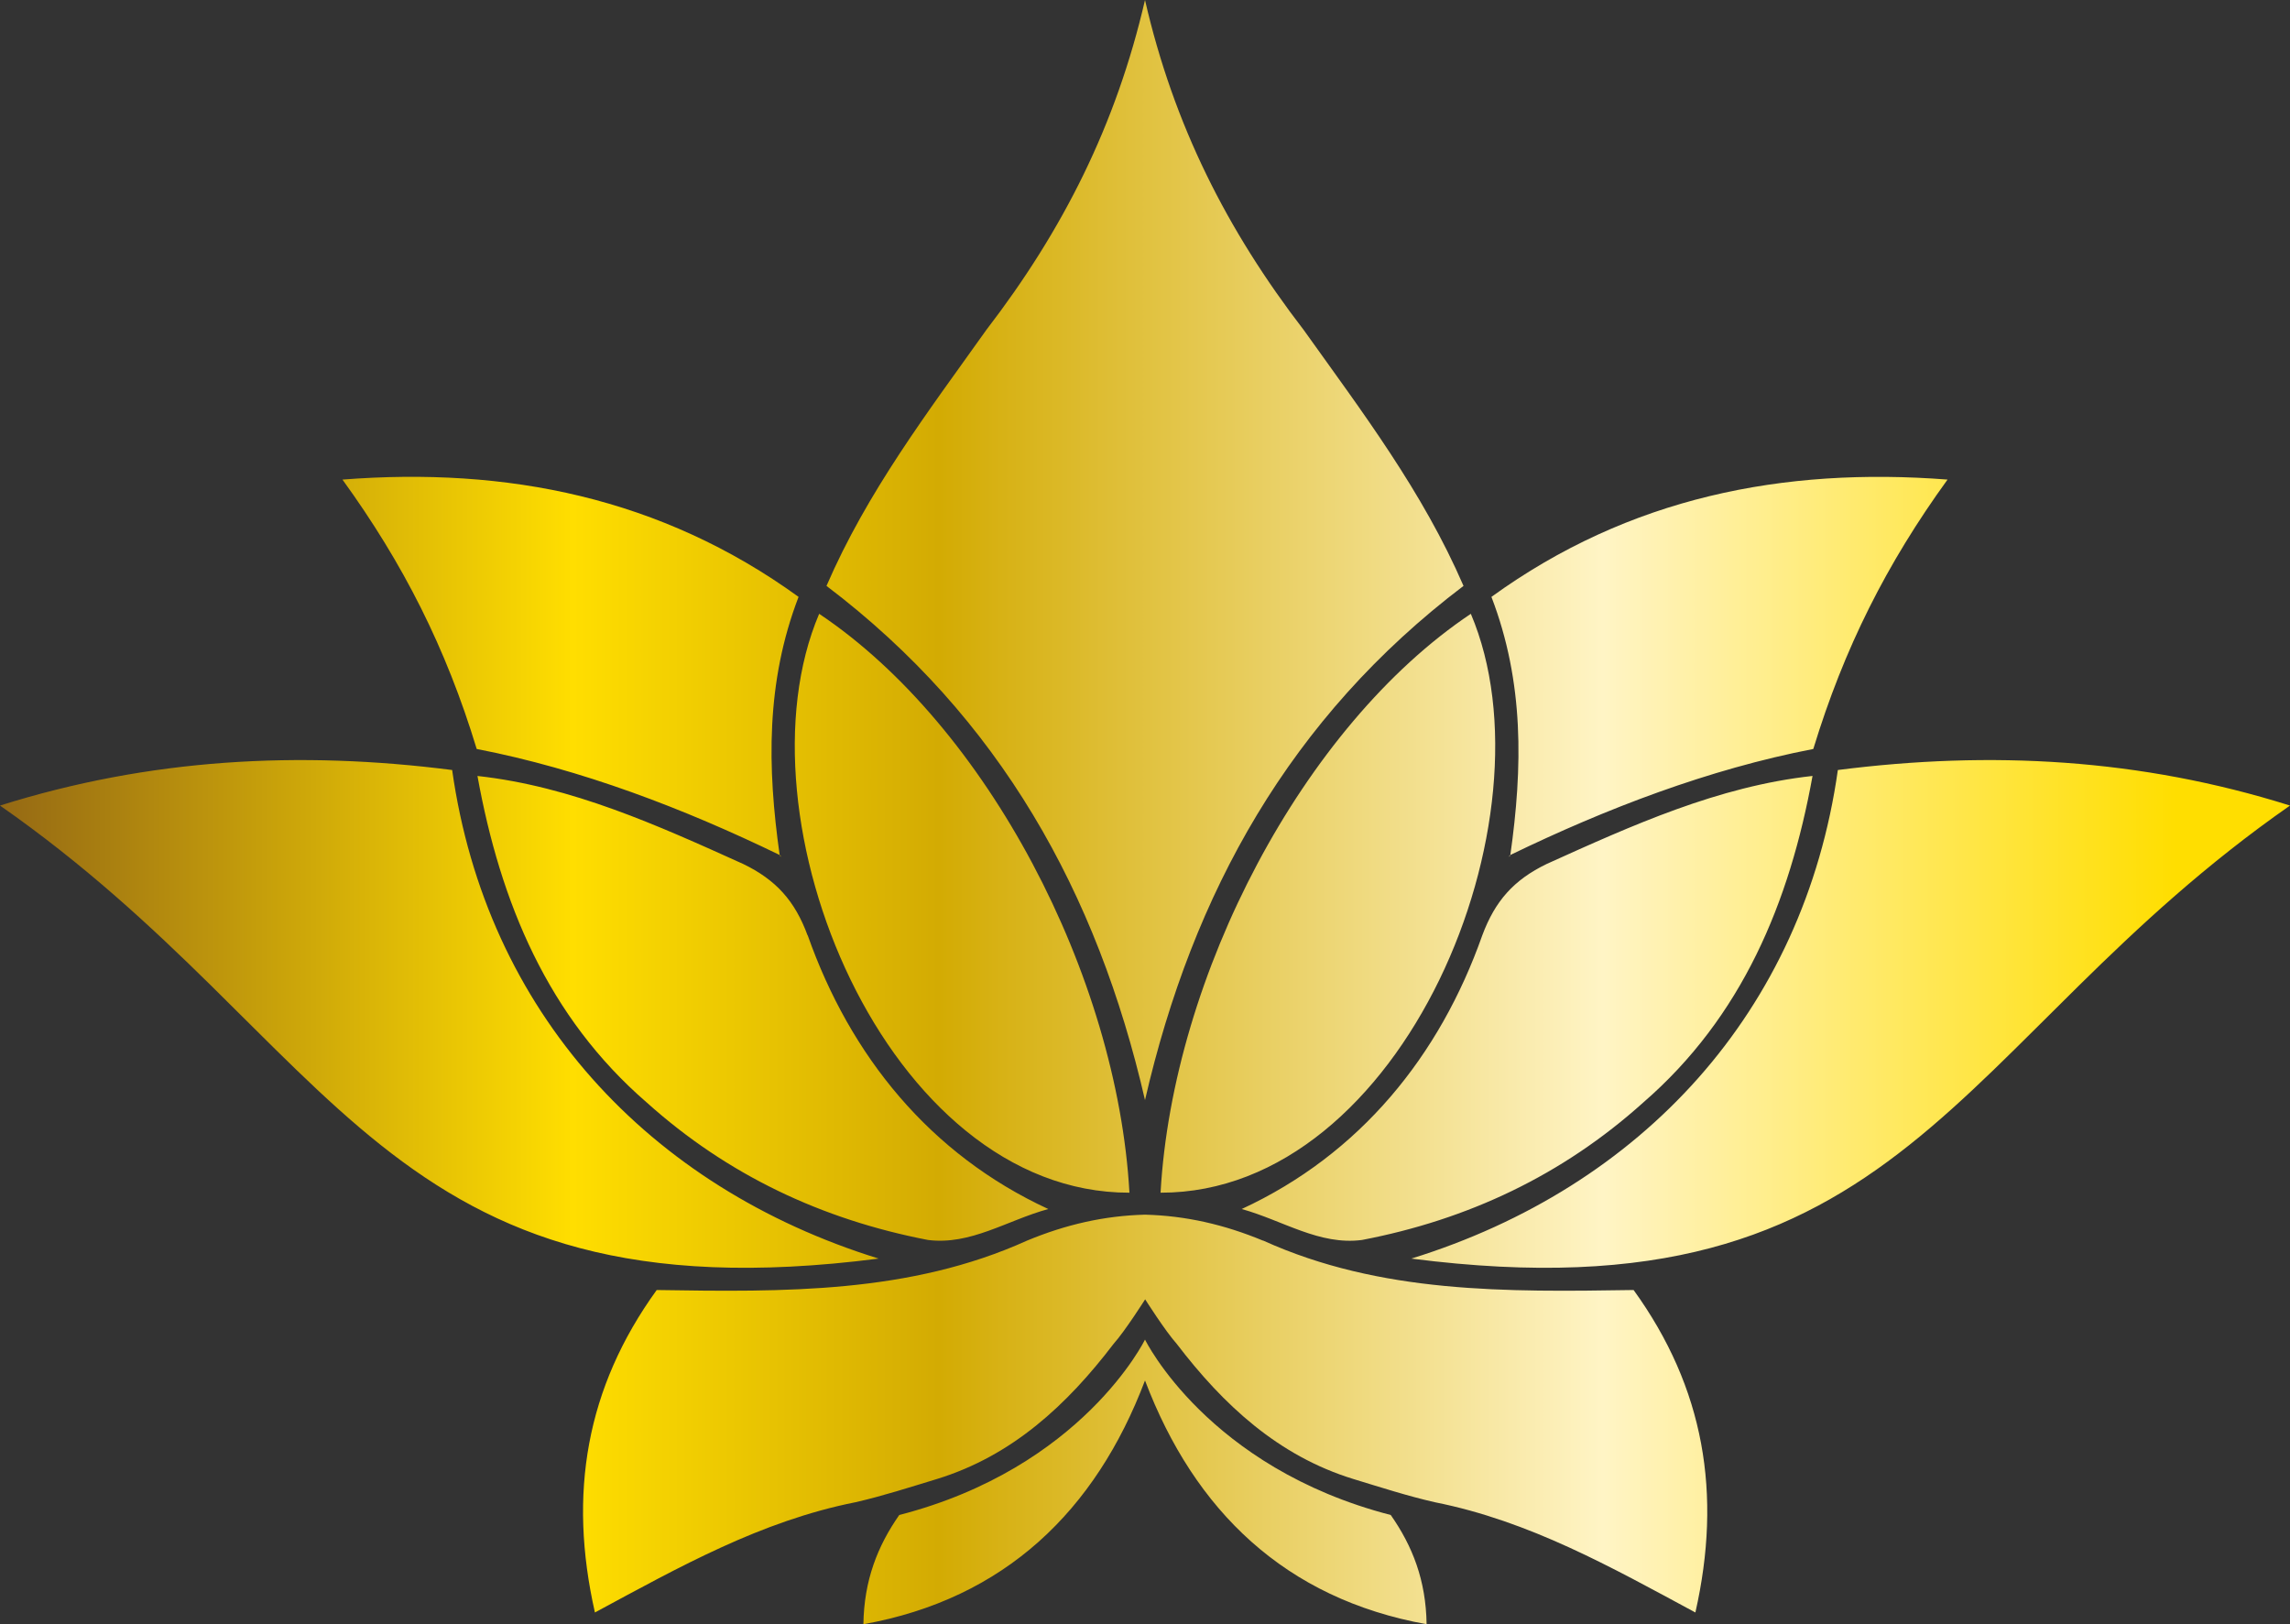
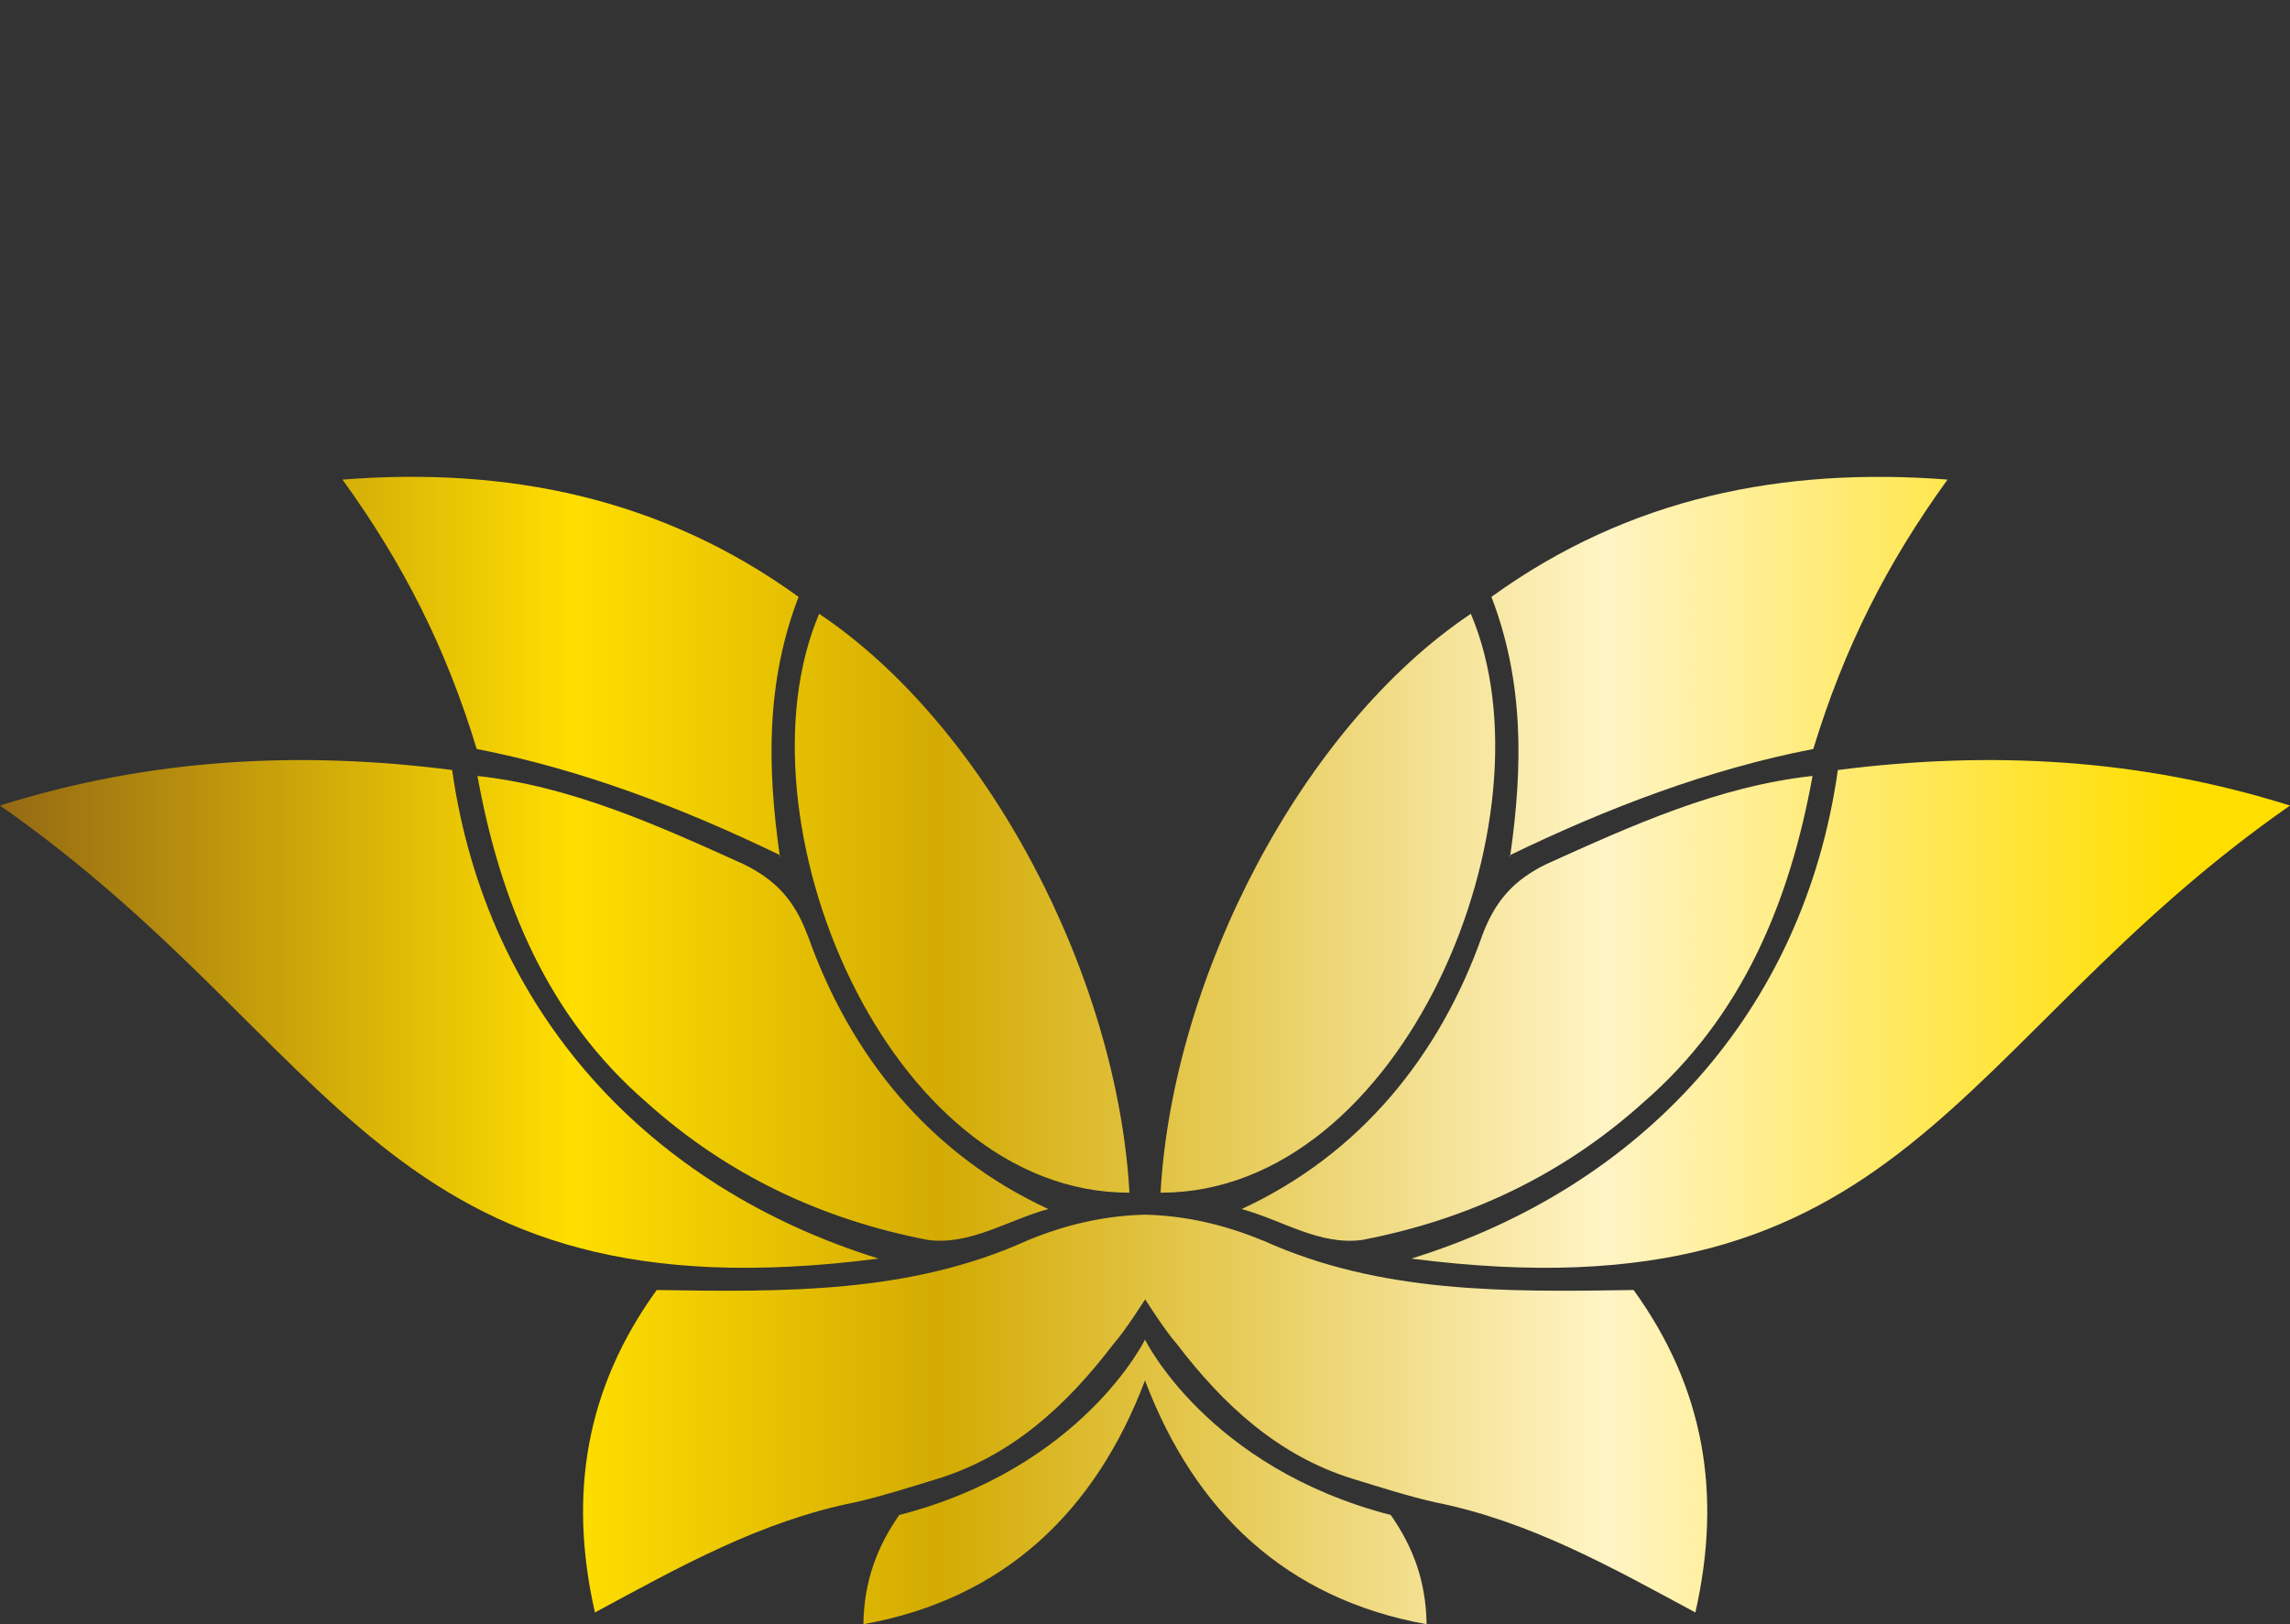
<svg xmlns="http://www.w3.org/2000/svg" id="Layer_2" data-name="Layer 2" viewBox="0 0 150.12 106.48">
  <rect x="0" y="0" width="150.12" height="106.48" fill="#333333" stroke="none" />
  <defs>
    <style>
      .cls-1 {
        fill: url(#linear-gradient);
        stroke-width: 0px;
      }
    </style>
    <linearGradient id="linear-gradient" x1="0" y1="53.24" x2="150.12" y2="53.24" gradientUnits="userSpaceOnUse">
      <stop offset="0" stop-color="#956914" />
      <stop offset=".25" stop-color="#ffde00" />
      <stop offset=".41" stop-color="#d3ab03" />
      <stop offset=".7" stop-color="#fff4c5" />
      <stop offset=".95" stop-color="#ffde00" />
    </linearGradient>
  </defs>
  <g id="Layer_1-2" data-name="Layer 1">
-     <path class="cls-1" d="M96.42,40.24c5.68,13.35-4.4,37.98-20.34,37.95.8-14.24,9.34-30.59,20.34-37.95ZM75.06,72.12c3.13-13.59,9.51-25.09,20.88-33.71-2.68-6.19-6.6-11.35-10.47-16.77-5.05-6.56-8.53-13.46-10.41-21.64-1.89,8.17-5.36,15.07-10.41,21.64-3.86,5.42-7.79,10.58-10.47,16.77,11.37,8.62,17.75,20.12,20.88,33.71ZM99.01,56.05c6.29-3.05,13-5.62,19.86-6.95,2.02-6.62,4.81-12.15,8.8-17.66-10.76-.83-20.88,1.16-29.9,7.69,2.15,5.6,2.05,11.19,1.24,16.92ZM118.81,50.87c-6.18.68-11.82,3.24-17.42,5.77-2.15,1.04-3.38,2.42-4.22,4.68-2.79,7.9-8.01,14.35-15.77,17.94,2.72.76,5.09,2.39,7.88,2.03,6.95-1.33,13.15-4.25,18.44-9.01,6.47-5.6,9.6-13.11,11.1-21.41ZM74.04,78.19c-.8-14.24-9.34-30.59-20.34-37.95-5.68,13.35,4.4,37.98,20.34,37.95ZM98.88,56.18l.13-.09v-.04l-.02.02-.11.11ZM92.52,82.51c32.55,4.18,35.32-14.15,57.6-29.7-9.82-3.09-19.62-3.61-29.64-2.33-2.24,15.85-12.87,27.35-27.96,32.03ZM75.06,87.82s-4.09,8.4-16.11,11.5c-1.42,2.03-2.31,4.29-2.35,7.16,9.26-1.66,15.22-7.43,18.46-15.98,3.24,8.54,9.19,14.31,18.46,15.98-.04-2.87-.92-5.12-2.35-7.16-12.02-3.11-16.11-11.5-16.11-11.5ZM57.6,82.51c-15.09-4.68-25.72-16.18-27.96-32.03-10.02-1.28-19.82-.76-29.64,2.33,22.28,15.55,25.06,33.88,57.6,29.7ZM82.79,81.33c-2.53-1.05-5.05-1.63-7.73-1.7-2.68.07-5.2.65-7.73,1.7-7.69,3.48-15.94,3.37-24.28,3.24-4.64,6.42-5.81,13.37-4.05,21.14,5.53-2.98,10.86-5.99,17.09-7.23,1.79-.41,3.55-.98,5.33-1.52,4.94-1.52,8.53-4.86,11.58-8.86.76-.85,2.07-2.92,2.07-2.92,0,0,1.31,2.07,2.07,2.92,3.05,3.99,6.64,7.34,11.58,8.86,1.78.54,3.53,1.11,5.33,1.52,6.23,1.24,11.56,4.25,17.09,7.23,1.76-7.77.59-14.72-4.05-21.14-8.34.13-16.59.24-24.28-3.24ZM51.24,56.18l-.11-.11-.02-.02v.04l.13.09ZM51.11,56.05c-.81-5.73-.91-11.32,1.24-16.92-9.02-6.53-19.14-8.53-29.9-7.69,3.99,5.51,6.79,11.04,8.8,17.66,6.86,1.33,13.57,3.9,19.86,6.95ZM52.94,61.32c-.83-2.26-2.07-3.64-4.22-4.68-5.6-2.53-11.24-5.09-17.42-5.77,1.5,8.3,4.62,15.81,11.1,21.41,5.29,4.75,11.48,7.67,18.44,9.01,2.79.35,5.16-1.28,7.88-2.03-7.77-3.59-12.98-10.04-15.77-17.94Z" />
+     <path class="cls-1" d="M96.42,40.24c5.68,13.35-4.4,37.98-20.34,37.95.8-14.24,9.34-30.59,20.34-37.95ZM75.06,72.12ZM99.01,56.05c6.29-3.05,13-5.62,19.86-6.95,2.02-6.62,4.81-12.15,8.8-17.66-10.76-.83-20.88,1.16-29.9,7.69,2.15,5.6,2.05,11.19,1.24,16.92ZM118.81,50.87c-6.18.68-11.82,3.24-17.42,5.77-2.15,1.04-3.38,2.42-4.22,4.68-2.79,7.9-8.01,14.35-15.77,17.94,2.72.76,5.09,2.39,7.88,2.03,6.95-1.33,13.15-4.25,18.44-9.01,6.47-5.6,9.6-13.11,11.1-21.41ZM74.04,78.19c-.8-14.24-9.34-30.59-20.34-37.95-5.68,13.35,4.4,37.98,20.34,37.95ZM98.88,56.18l.13-.09v-.04l-.02.02-.11.11ZM92.52,82.51c32.55,4.18,35.32-14.15,57.6-29.7-9.82-3.09-19.62-3.61-29.64-2.33-2.24,15.85-12.87,27.35-27.96,32.03ZM75.06,87.82s-4.09,8.4-16.11,11.5c-1.42,2.03-2.31,4.29-2.35,7.16,9.26-1.66,15.22-7.43,18.46-15.98,3.24,8.54,9.19,14.31,18.46,15.98-.04-2.87-.92-5.12-2.35-7.16-12.02-3.11-16.11-11.5-16.11-11.5ZM57.6,82.51c-15.09-4.68-25.72-16.18-27.96-32.03-10.02-1.28-19.82-.76-29.64,2.33,22.28,15.55,25.06,33.88,57.6,29.7ZM82.79,81.33c-2.53-1.05-5.05-1.63-7.73-1.7-2.68.07-5.2.65-7.73,1.7-7.69,3.48-15.94,3.37-24.28,3.24-4.64,6.42-5.81,13.37-4.05,21.14,5.53-2.98,10.86-5.99,17.09-7.23,1.79-.41,3.55-.98,5.33-1.52,4.94-1.52,8.53-4.86,11.58-8.86.76-.85,2.07-2.92,2.07-2.92,0,0,1.31,2.07,2.07,2.92,3.05,3.99,6.64,7.34,11.58,8.86,1.78.54,3.53,1.11,5.33,1.52,6.23,1.24,11.56,4.25,17.09,7.23,1.76-7.77.59-14.72-4.05-21.14-8.34.13-16.59.24-24.28-3.24ZM51.24,56.18l-.11-.11-.02-.02v.04l.13.09ZM51.11,56.05c-.81-5.73-.91-11.32,1.24-16.92-9.02-6.53-19.14-8.53-29.9-7.69,3.99,5.51,6.79,11.04,8.8,17.66,6.86,1.33,13.57,3.9,19.86,6.95ZM52.94,61.32c-.83-2.26-2.07-3.64-4.22-4.68-5.6-2.53-11.24-5.09-17.42-5.77,1.5,8.3,4.62,15.81,11.1,21.41,5.29,4.75,11.48,7.67,18.44,9.01,2.79.35,5.16-1.28,7.88-2.03-7.77-3.59-12.98-10.04-15.77-17.94Z" />
  </g>
</svg>